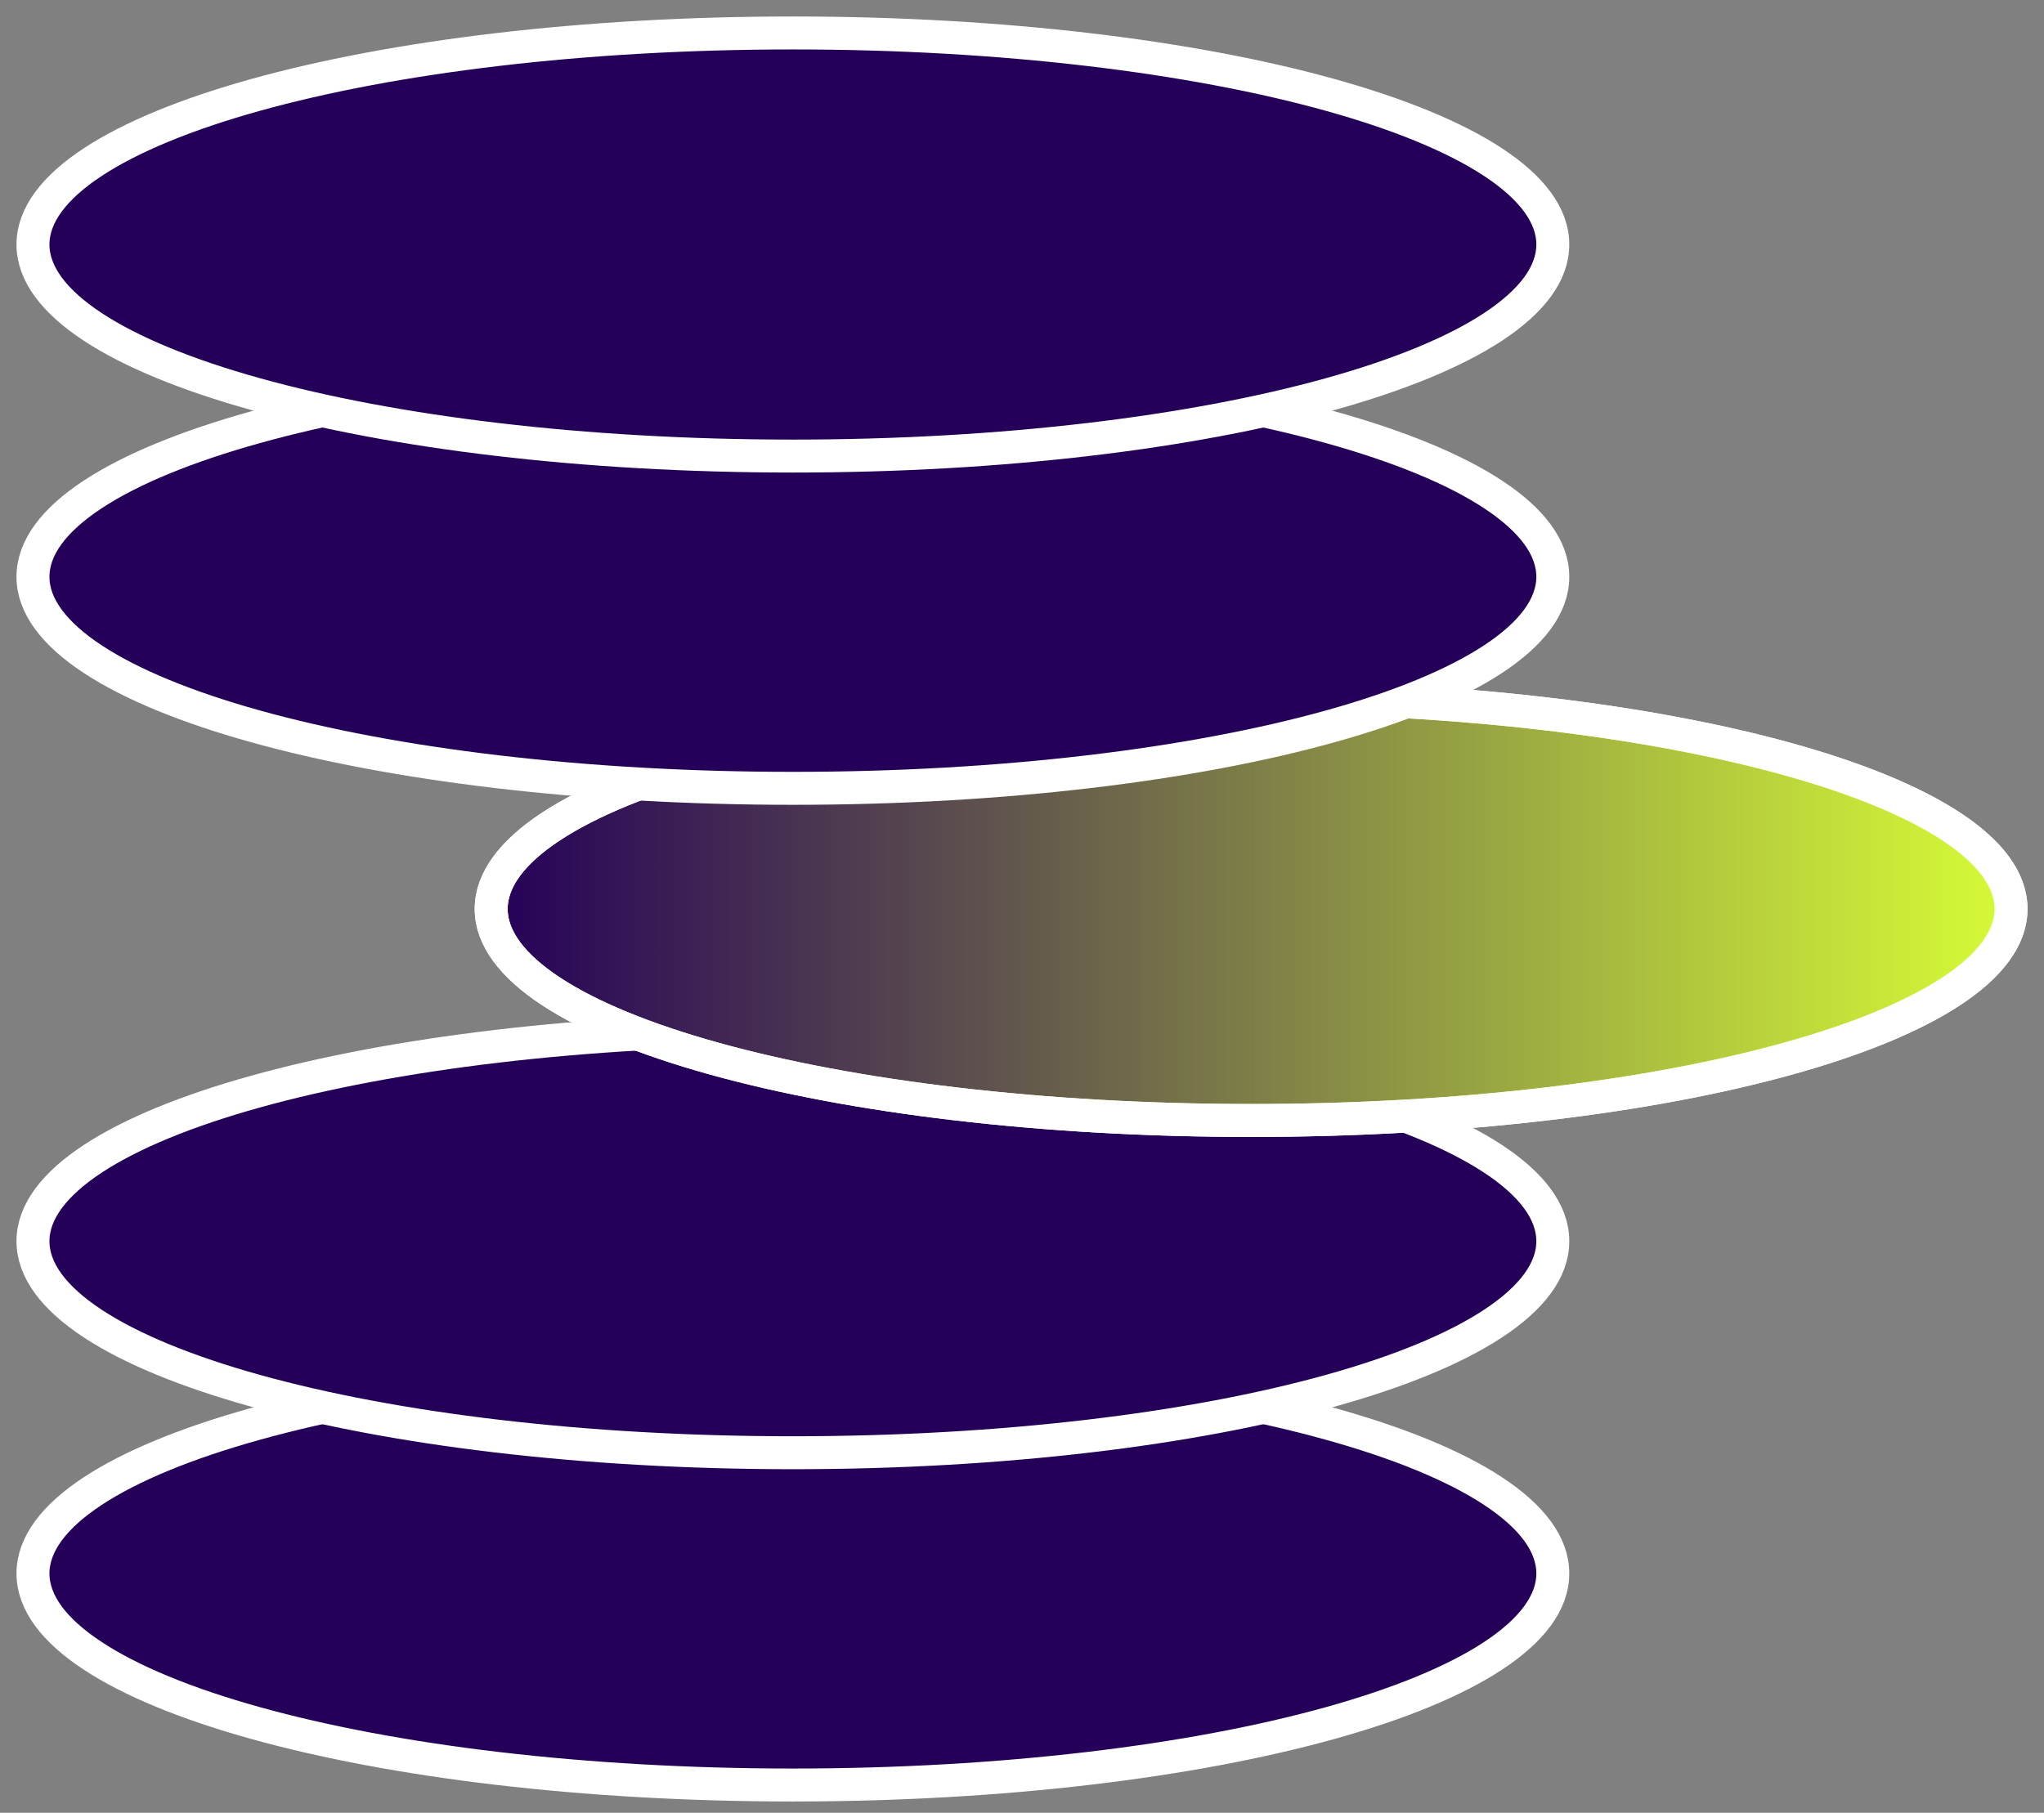
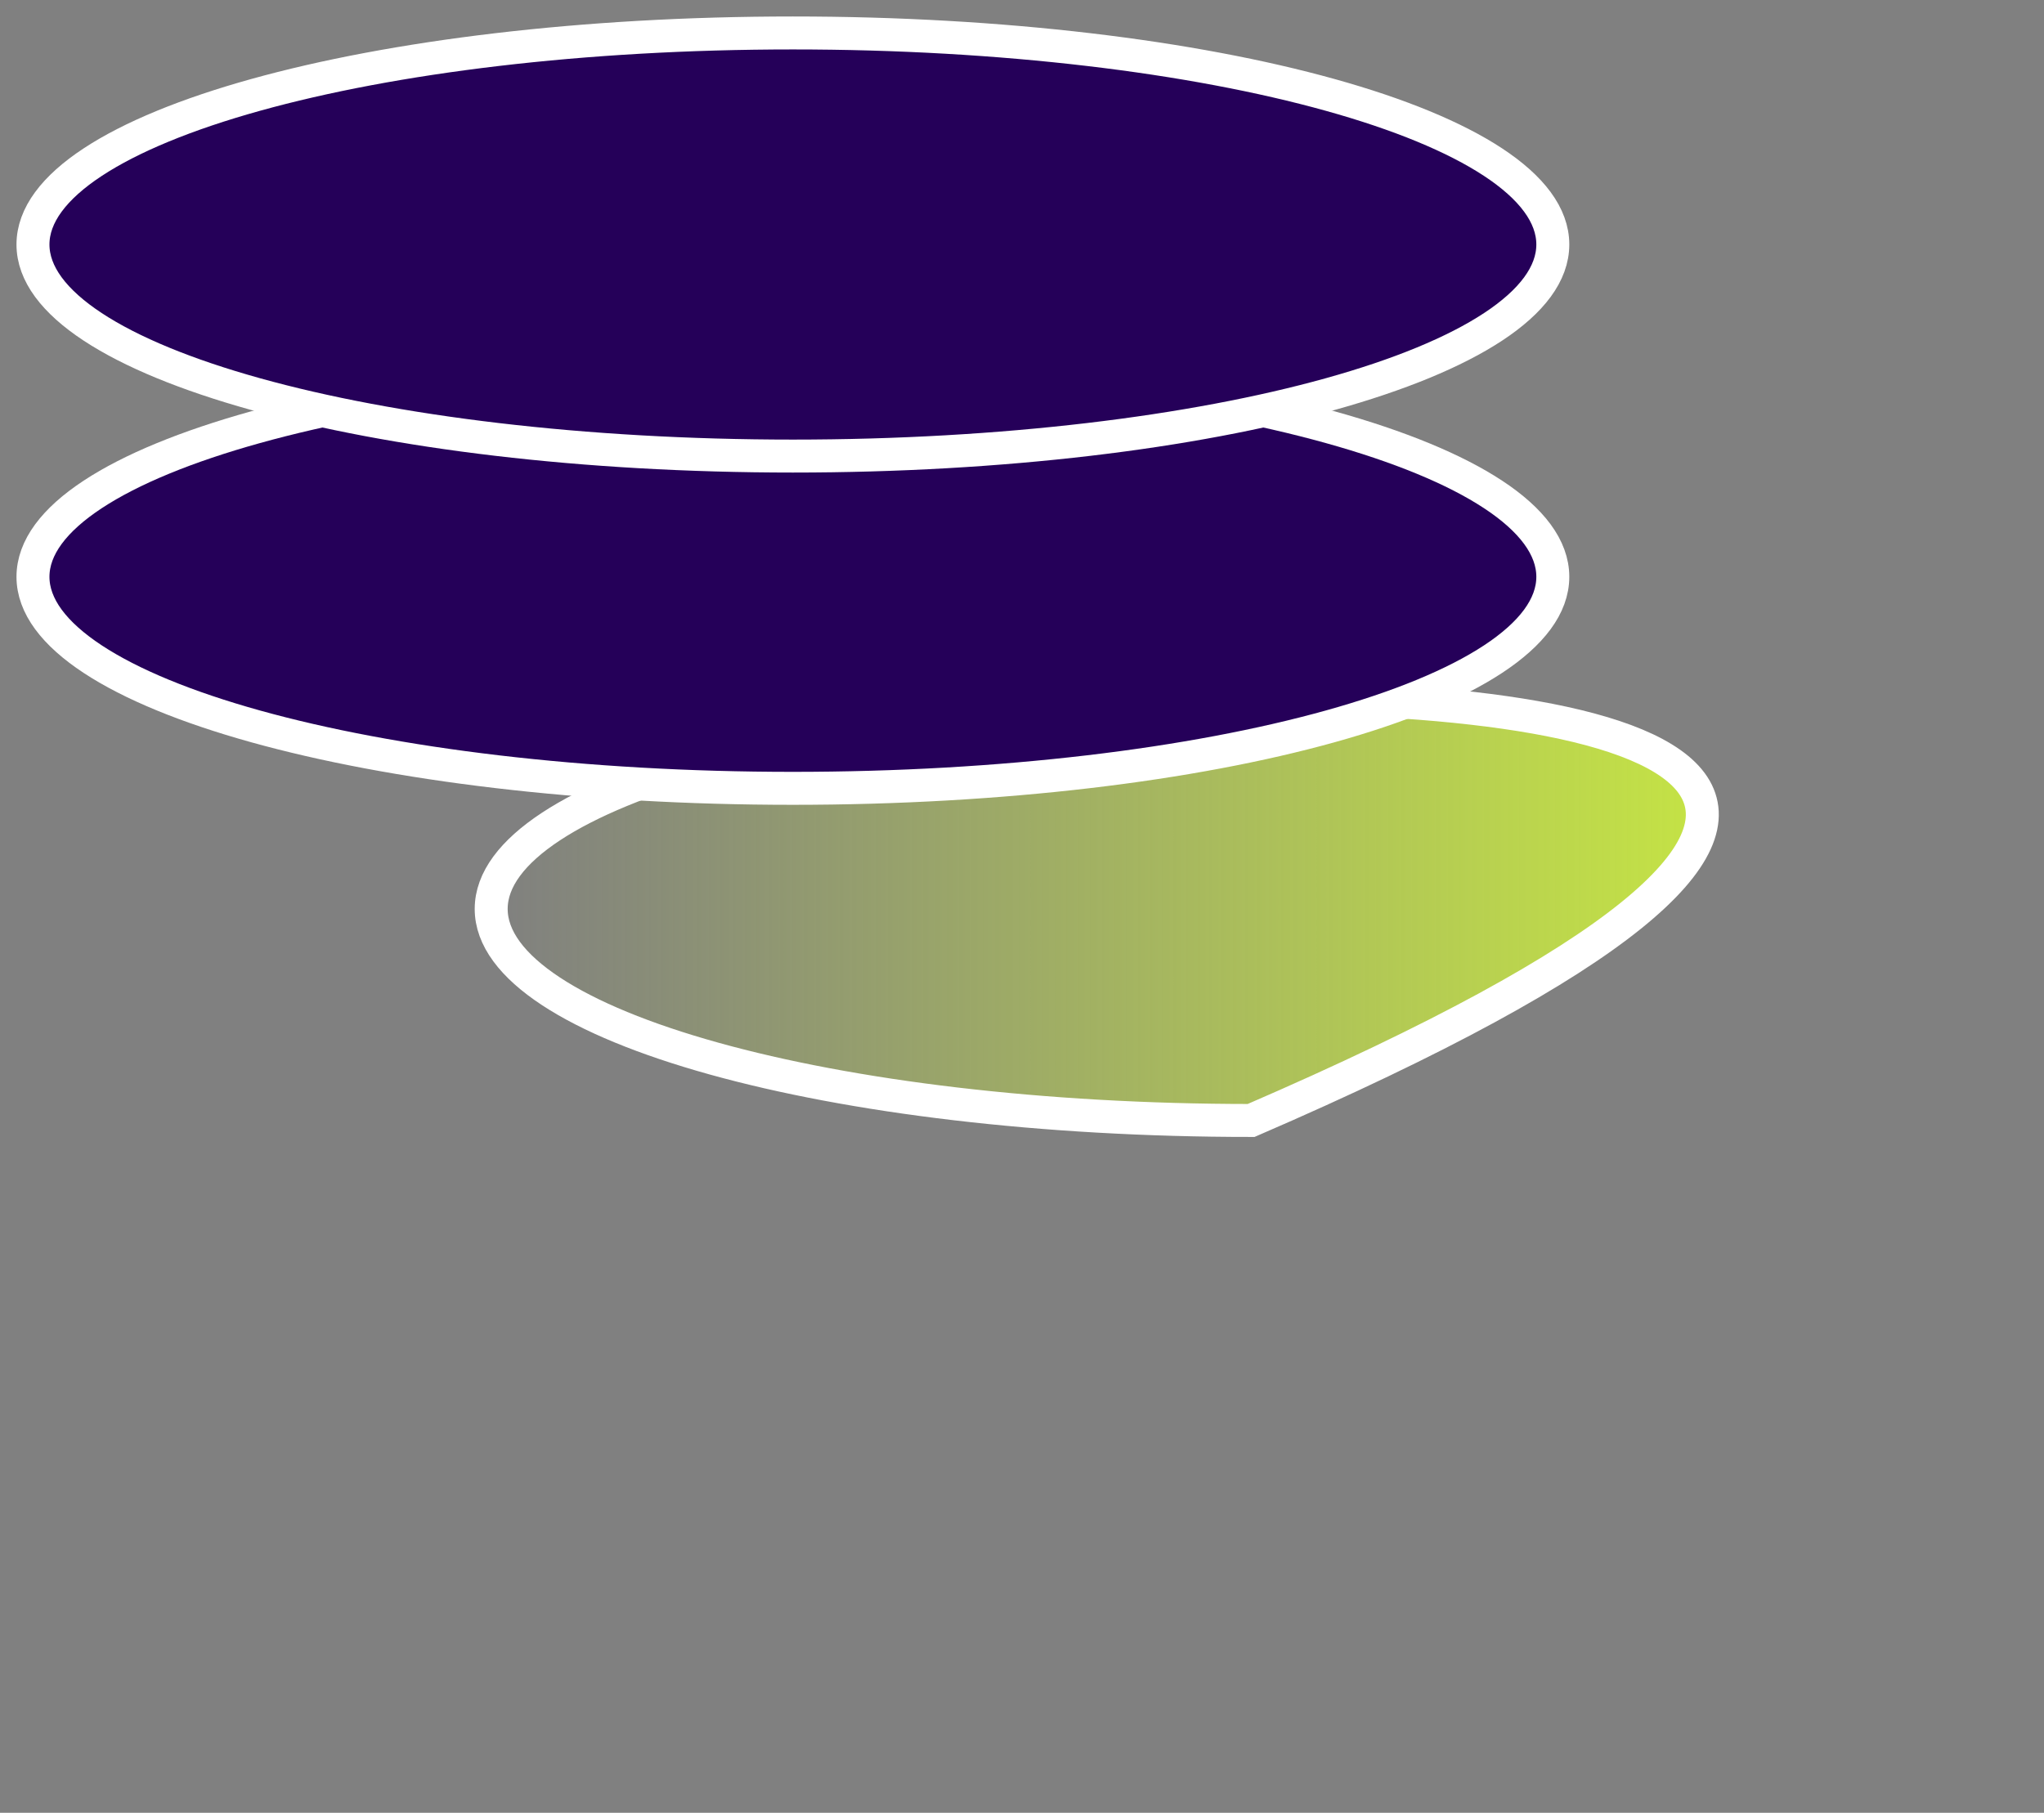
<svg xmlns="http://www.w3.org/2000/svg" width="62" height="55" viewBox="0 0 62 55" fill="none">
  <rect x="0" y="0" width="62" height="55" fill="#808080" stroke="none" />
-   <path d="M24.05 54.157C36.781 54.157 47.101 51.284 47.101 47.739C47.101 44.194 36.781 41.32 24.05 41.32C11.32 41.32 1 44.194 1 47.739C1 51.284 11.32 54.157 24.05 54.157Z" fill="#250059" stroke="white" stroke-miterlimit="10" stroke-linecap="round" />
-   <path d="M24.05 44.076C36.781 44.076 47.101 41.203 47.101 37.658C47.101 34.113 36.781 31.239 24.05 31.239C11.32 31.239 1 34.113 1 37.658C1 41.203 11.32 44.076 24.05 44.076Z" fill="#250059" stroke="white" stroke-miterlimit="10" stroke-linecap="round" />
-   <path d="M37.95 33.995C50.68 33.995 61 31.122 61 27.577C61 24.032 50.68 21.158 37.95 21.158C25.219 21.158 14.899 24.032 14.899 27.577C14.899 31.122 25.219 33.995 37.95 33.995Z" fill="#250059" stroke="white" stroke-miterlimit="10" stroke-linecap="round" />
-   <path d="M37.95 33.995C50.68 33.995 61 31.122 61 27.577C61 24.032 50.68 21.158 37.95 21.158C25.219 21.158 14.899 24.032 14.899 27.577C14.899 31.122 25.219 33.995 37.95 33.995Z" fill="url(#paint0_linear_426_2061)" stroke="white" stroke-miterlimit="10" />
+   <path d="M37.95 33.995C61 24.032 50.68 21.158 37.95 21.158C25.219 21.158 14.899 24.032 14.899 27.577C14.899 31.122 25.219 33.995 37.95 33.995Z" fill="url(#paint0_linear_426_2061)" stroke="white" stroke-miterlimit="10" />
  <path d="M24.05 23.918C36.781 23.918 47.101 21.044 47.101 17.5C47.101 13.955 36.781 11.081 24.05 11.081C11.32 11.081 1 13.955 1 17.5C1 21.044 11.32 23.918 24.05 23.918Z" fill="#250059" stroke="white" stroke-miterlimit="10" stroke-linecap="round" />
  <path d="M24.05 13.837C36.781 13.837 47.101 10.963 47.101 7.418C47.101 3.874 36.781 1 24.05 1C11.32 1 1 3.874 1 7.418C1 10.963 11.32 13.837 24.05 13.837Z" fill="#250059" stroke="white" stroke-miterlimit="10" stroke-linecap="round" />
  <defs>
    <linearGradient id="paint0_linear_426_2061" x1="14.899" y1="27.577" x2="61" y2="27.577" gradientUnits="userSpaceOnUse">
      <stop stop-color="#D6FC36" stop-opacity="0" />
      <stop offset="1" stop-color="#D6FC36" />
    </linearGradient>
  </defs>
</svg>